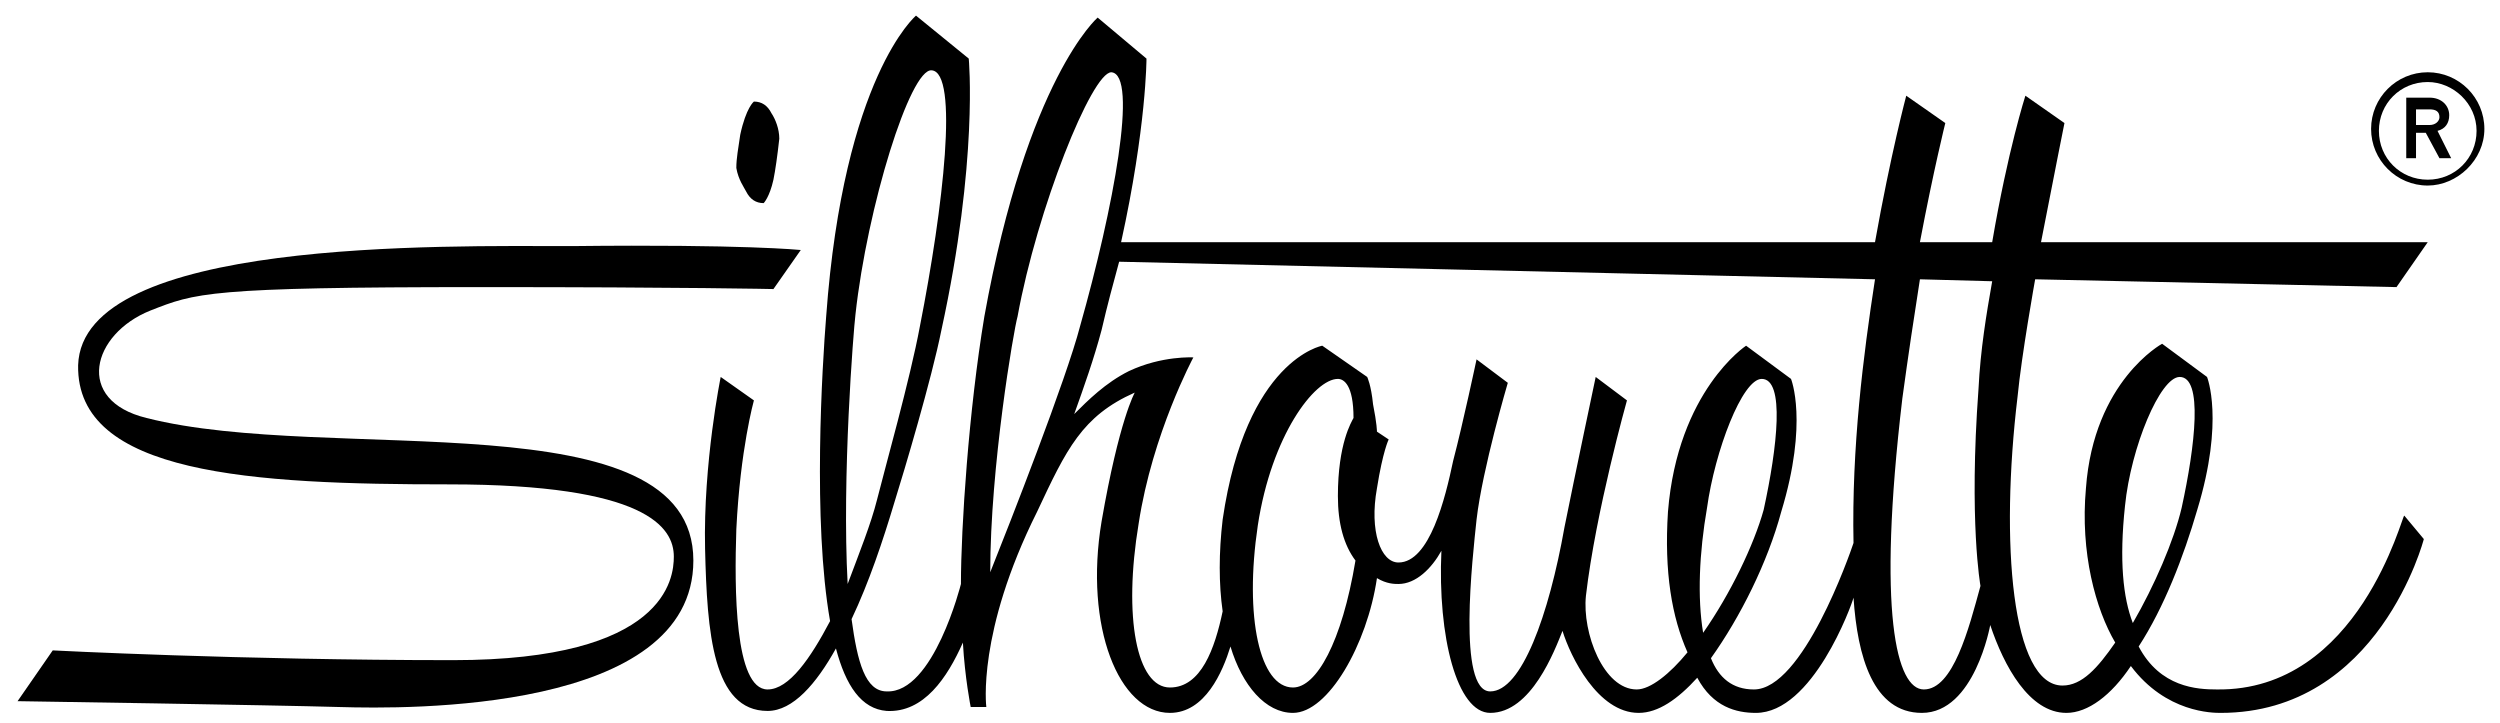
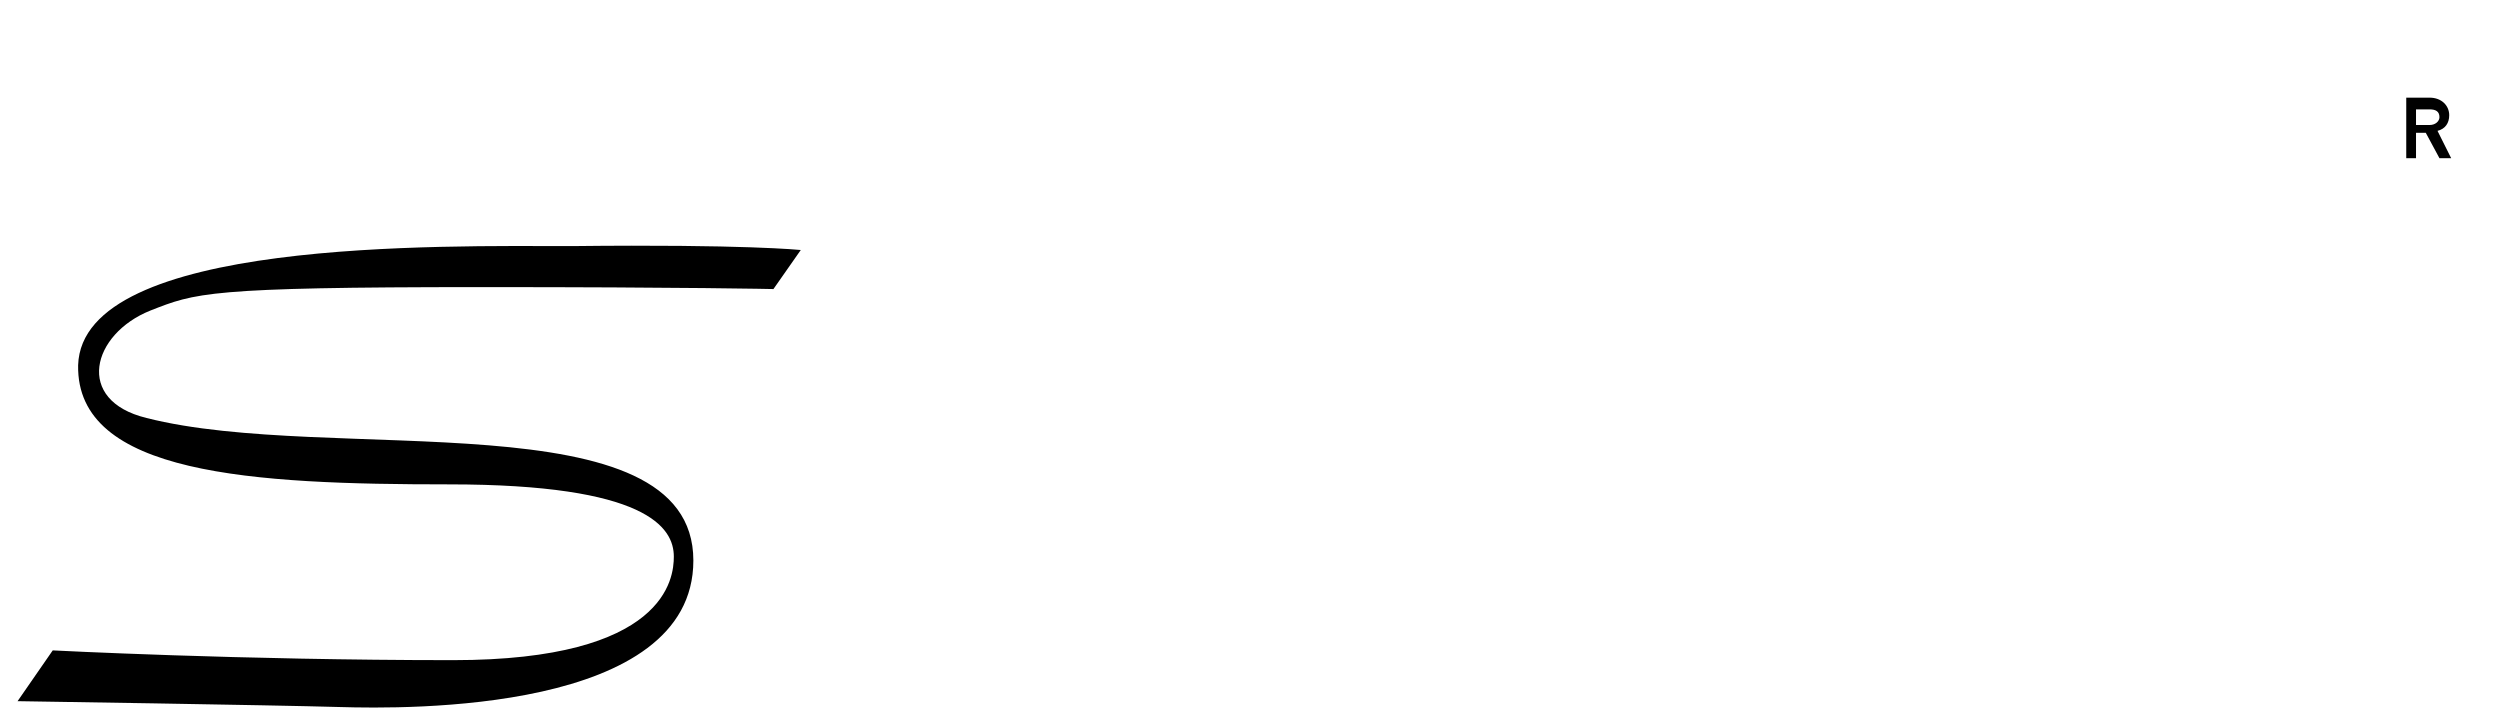
<svg xmlns="http://www.w3.org/2000/svg" width="128px" height="37px" viewBox="0 0 128 37" version="1.1">
  <title>Group</title>
  <g id="Page-1" stroke="none" stroke-width="1" fill="none" fill-rule="evenodd">
    <g id="Group" fill="#000000" fill-rule="nonzero">
-       <path d="M124.3,9.5 C122.7,9.5 121.4,8.2 121.4,6.6 C121.4,5 122.7,3.7 124.3,3.7 C125.9,3.7 127.2,5 127.2,6.6 C127.2,8.2 125.8,9.5 124.3,9.5 Z M124.3,4.2 C122.9,4.2 121.8,5.3 121.8,6.7 C121.8,8.1 122.9,9.2 124.3,9.2 C125.7,9.2 126.8,8.1 126.8,6.7 C126.8,5.3 125.6,4.2 124.3,4.2 Z" id="Shape" />
      <path d="M125.5,8.1 L124.9,8.1 L124.2,6.8 L123.7,6.8 L123.7,8.1 L123.2,8.1 L123.2,5 L124.4,5 C125,5 125.4,5.4 125.4,5.9 C125.4,6.3 125.2,6.6 124.8,6.7 L125.5,8.1 L125.5,8.1 Z M123.7,6.4 L124.4,6.4 C124.7,6.4 124.9,6.2 124.9,6 C124.9,5.7 124.7,5.6 124.4,5.6 L123.7,5.6 L123.7,6.4 L123.7,6.4 Z" id="Shape" />
      <g>
        <path d="M7.5,21.4 C3.8,20.5 4.7,17.1 7.7,15.9 C10,15 10.6,14.7 24.6,14.7 C35.2,14.7 39.6,14.8 39.6,14.8 L41,12.8 C41,12.8 38.1,12.5 29.3,12.6 C22.6,12.6 4.2,12.2 4,18.7 C3.9,24.3 12.9,24.8 23,24.8 C33.1,24.8 34.5,27 34.5,28.5 C34.5,29.6 34.1,33.8 23.2,33.8 C12.3,33.8 2.7,33.3 2.7,33.3 L0.9,35.9 C0.9,35.9 14,36.1 17.4,36.2 C20.8,36.3 35.5,36.5 35.5,28.7 C35.5,20.3 16.9,23.8 7.5,21.4 Z" id="Path" />
-         <path d="M113.5,35.3 C112.5,35.3 110.6,35.2 109.5,33.1 C110.8,31.1 111.8,28.5 112.5,26.1 C113.9,21.5 113,19.3 113,19.3 L110.7,17.6 C110.7,17.6 107.2,19.5 106.8,25 C106.5,28.3 107.3,31.2 108.3,32.9 C107.4,34.2 106.6,35.1 105.6,35.1 C103,35.1 102.4,27.8 103.3,20.3 C103.5,18.2 104.2,14.3 104.2,14.3 L122.7,14.7 L124.3,12.4 L104.5,12.4 C105.2,8.8 105.7,6.3 105.7,6.3 L103.7,4.9 C103.7,4.9 102.8,7.7 102,12.4 L98.3,12.4 C99,8.7 99.6,6.3 99.6,6.3 L97.6,4.9 C97.6,4.9 96.8,7.9 96,12.4 L57.4,12.4 C58.7,6.5 58.7,3 58.7,3 L56.2,0.9 C56.2,0.9 52.6,4 50.4,16.2 C49.6,21 49.2,27 49.2,29.9 C49.2,29.9 47.8,35.5 45.4,35.4 C44.3,35.4 43.9,33.9 43.6,31.7 C44.5,29.8 45.2,27.7 45.8,25.7 C46.3,24.1 47.7,19.4 48.2,16.9 C50.1,8.2 49.6,3 49.6,3 L46.9,0.8 C46.9,0.8 43.2,3.9 42.3,16.2 C42.1,18.7 41.6,26.7 42.5,31.8 C41.5,33.7 40.4,35.3 39.3,35.3 C37.6,35.3 37.6,30.1 37.7,27.1 C37.9,23 38.6,20.5 38.6,20.5 L36.9,19.3 C36.9,19.3 36,23.7 36.1,28.1 C36.2,32.4 36.5,36.4 39.3,36.4 C40.6,36.4 41.8,35 42.8,33.2 C43.3,35.1 44.1,36.3 45.4,36.4 C47.3,36.5 48.5,34.7 49.3,32.9 C49.4,34.7 49.7,36.2 49.7,36.2 L50.5,36.2 C50.5,36.2 50,32.4 53.1,26.2 C54.6,23 55.4,21.3 58.1,20.1 C58.1,20.1 57.3,21.5 56.4,26.7 C55.5,32.1 57.3,36.5 59.9,36.5 C61.7,36.5 62.6,34.4 63,33.1 C63.6,35.1 64.8,36.5 66.2,36.5 C68,36.5 70,33 70.5,29.6 C71,29.9 71.4,29.9 71.6,29.9 C72.5,29.9 73.3,29.1 73.8,28.2 C73.6,32.6 74.6,36.5 76.3,36.5 C78.4,36.5 79.6,33.3 80,32.3 C80.4,33.6 81.8,36.5 83.9,36.5 C84.9,36.5 85.9,35.8 86.9,34.7 C87.7,36.2 88.9,36.5 89.9,36.5 C92.8,36.5 94.8,31 94.9,30.6 C95.1,33.6 95.9,36.5 98.4,36.5 C101.1,36.5 101.9,32 101.9,32 C102.6,34.1 103.9,36.5 105.8,36.5 C106.9,36.5 108.1,35.6 109.1,34.1 C110.9,36.5 113.3,36.5 113.7,36.5 C121.8,36.5 124.1,27.6 124.1,27.6 L123.1,26.4 C123,26.3 120.8,35.4 113.5,35.3 L113.5,35.3 Z M43.8,16.1 C44.4,10.6 46.6,3.5 47.7,3.6 C49.1,3.7 48.3,10.6 47.1,16.7 C46.6,19.4 45.3,24 44.9,25.6 C44.6,26.8 44,28.3 43.4,29.9 C43.1,24.4 43.7,16.9 43.8,16.1 L43.8,16.1 Z M50.7,29.3 C50.7,23.9 51.9,16.9 52.1,16.2 C53.1,10.7 55.9,3.7 56.9,3.7 C58.3,3.8 57,10.7 55.3,16.7 C54.6,19.4 51.7,26.8 50.7,29.3 L50.7,29.3 Z M66.2,35.2 C64.5,35.2 63.7,31.6 64.4,26.9 C65.1,22.3 67.3,19.4 68.5,19.4 C68.8,19.4 69.3,19.7 69.3,21.4 C69.2,21.6 68.5,22.7 68.5,25.4 C68.5,26.8 68.8,27.9 69.4,28.7 C68.7,32.9 67.4,35.2 66.2,35.2 Z M87.2,32.4 C86.9,30.6 87,28.3 87.4,26 C87.8,23.1 89.2,19.4 90.2,19.4 C91.4,19.4 91,22.9 90.3,26.1 C89.8,27.9 88.6,30.4 87.2,32.4 Z M94.9,27.8 C94.7,28.4 92.3,35.3 89.8,35.3 C88.7,35.3 88,34.7 87.6,33.7 C89.1,31.6 90.5,28.8 91.2,26.2 C92.6,21.6 91.7,19.4 91.7,19.4 L89.4,17.7 C89.4,17.7 85.9,20 85.4,26.2 C85.2,29.3 85.6,31.6 86.4,33.4 C85.5,34.5 84.5,35.3 83.8,35.3 C82.1,35.3 81,32.4 81.2,30.5 C81.7,26.2 83.3,20.5 83.3,20.5 L81.7,19.3 C81.7,19.3 80.6,24.5 80.1,27 C79.3,31.5 77.9,35.4 76.3,35.4 C74.6,35.4 75.4,28.5 75.6,26.6 C75.9,24 77.2,19.6 77.2,19.6 L75.6,18.4 C75.6,18.4 74.9,21.7 74.4,23.6 C74,25.5 73.2,28.8 71.6,28.8 C70.7,28.8 70.1,27.2 70.5,25 C70.8,23.1 71.1,22.5 71.1,22.5 L70.5,22.1 C70.5,22.1 70.5,21.7 70.3,20.7 C70.2,19.7 70,19.3 70,19.3 L67.7,17.7 C67.7,17.7 63.8,18.4 62.6,26.6 C62.4,28.3 62.4,29.9 62.6,31.3 C62.2,33.2 61.5,35.2 59.9,35.2 C58.2,35.2 57.5,31.6 58.3,26.8 C59,22.2 61.1,18.3 61.1,18.3 C61.1,18.3 59.5,18.2 57.8,19 C56.6,19.6 55.7,20.5 55,21.2 C55.5,19.8 56,18.4 56.4,16.9 C56.7,15.6 57,14.5 57.3,13.4 L96,14.3 C95.4,18.2 94.8,22.9 94.9,27.8 L94.9,27.8 Z M101.3,19.9 C100.8,26.7 101.4,30 101.4,30 C100.8,32.2 100,35.3 98.5,35.3 C97.1,35.3 96.1,31.4 97.4,20.4 C97.7,18.2 98,16.2 98.3,14.3 L102,14.4 C101.7,16.1 101.4,17.9 101.3,19.9 Z M108.8,25.9 C109.1,22.9 110.6,19.3 111.6,19.3 C112.8,19.3 112.4,22.8 111.7,26 C111.3,27.7 110.3,30 109.2,31.9 C108.7,30.6 108.5,28.7 108.8,25.9 L108.8,25.9 Z" id="Shape" />
-         <path d="M38.2,9.8 C38.4,10.2 38.7,10.4 39.1,10.4 C39.1,10.4 39.4,10.1 39.6,9.2 C39.7,8.7 39.8,8 39.9,7.1 C39.9,6.6 39.7,6.1 39.5,5.8 C39.3,5.4 39,5.2 38.6,5.2 C38.6,5.2 38.2,5.5 37.9,6.9 C37.8,7.6 37.7,8.1 37.7,8.6 C37.8,9.2 38.1,9.6 38.2,9.8 L38.2,9.8 Z" id="Path" />
      </g>
    </g>
  </g>
</svg>